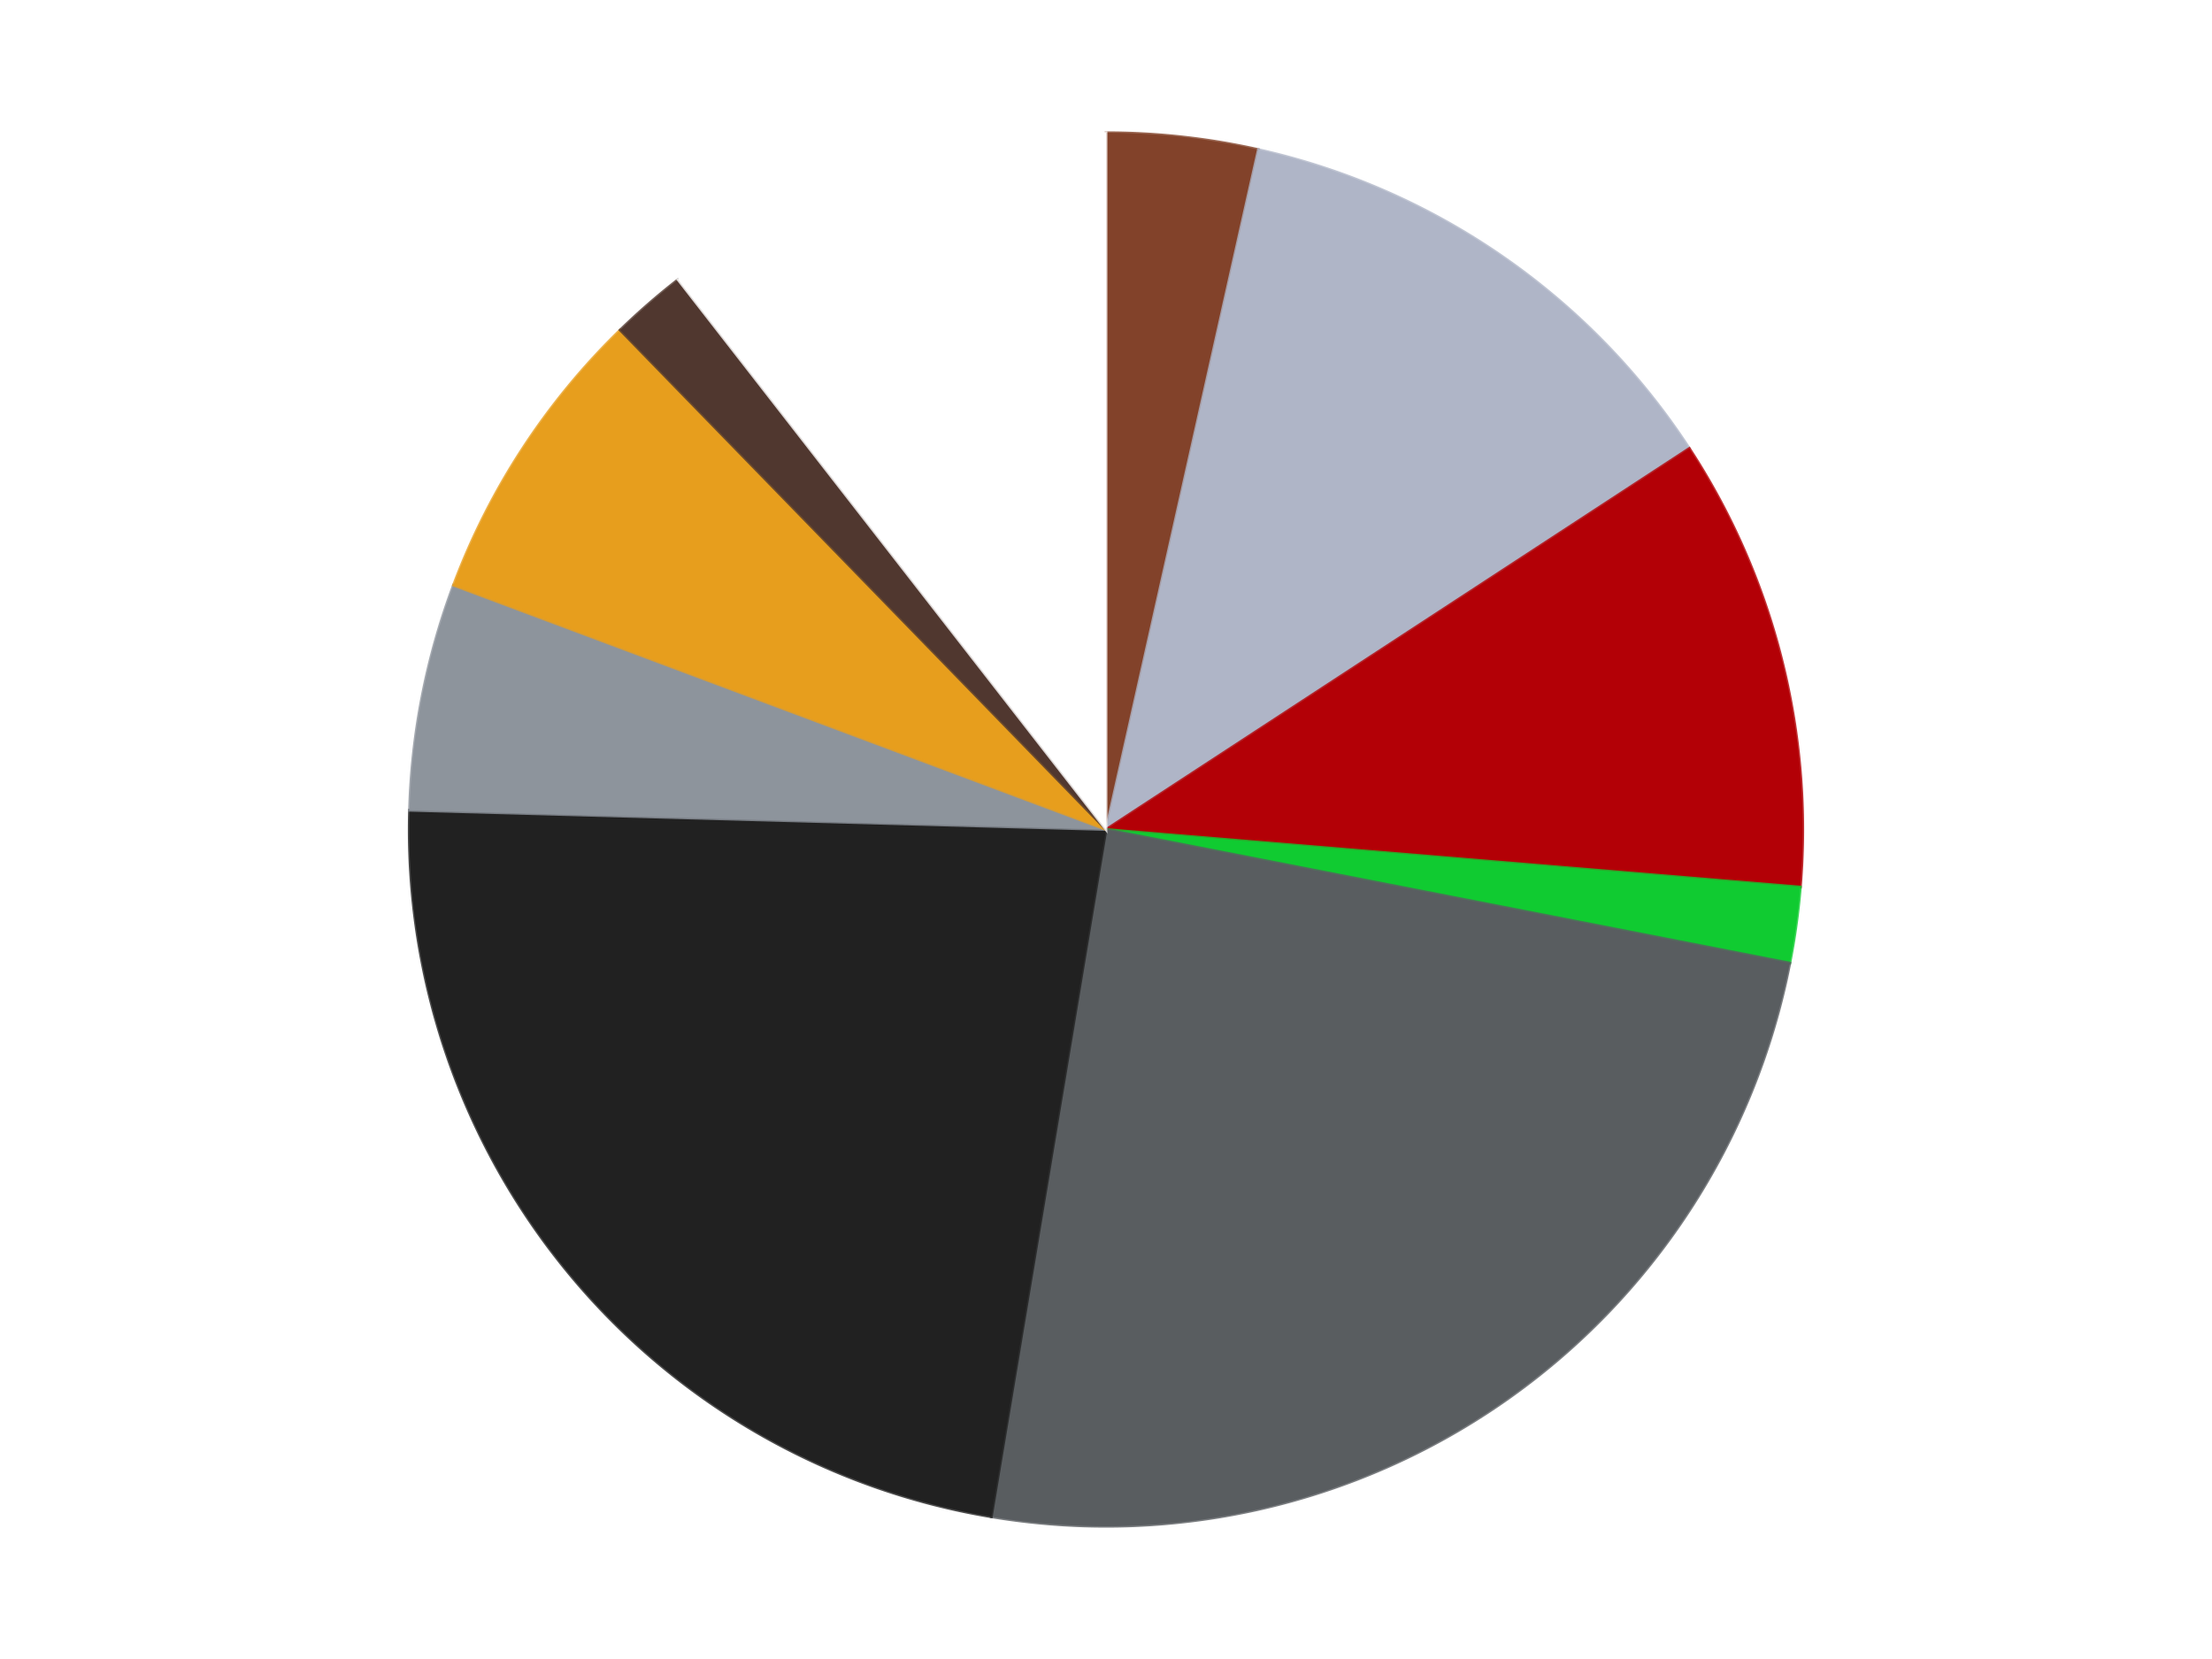
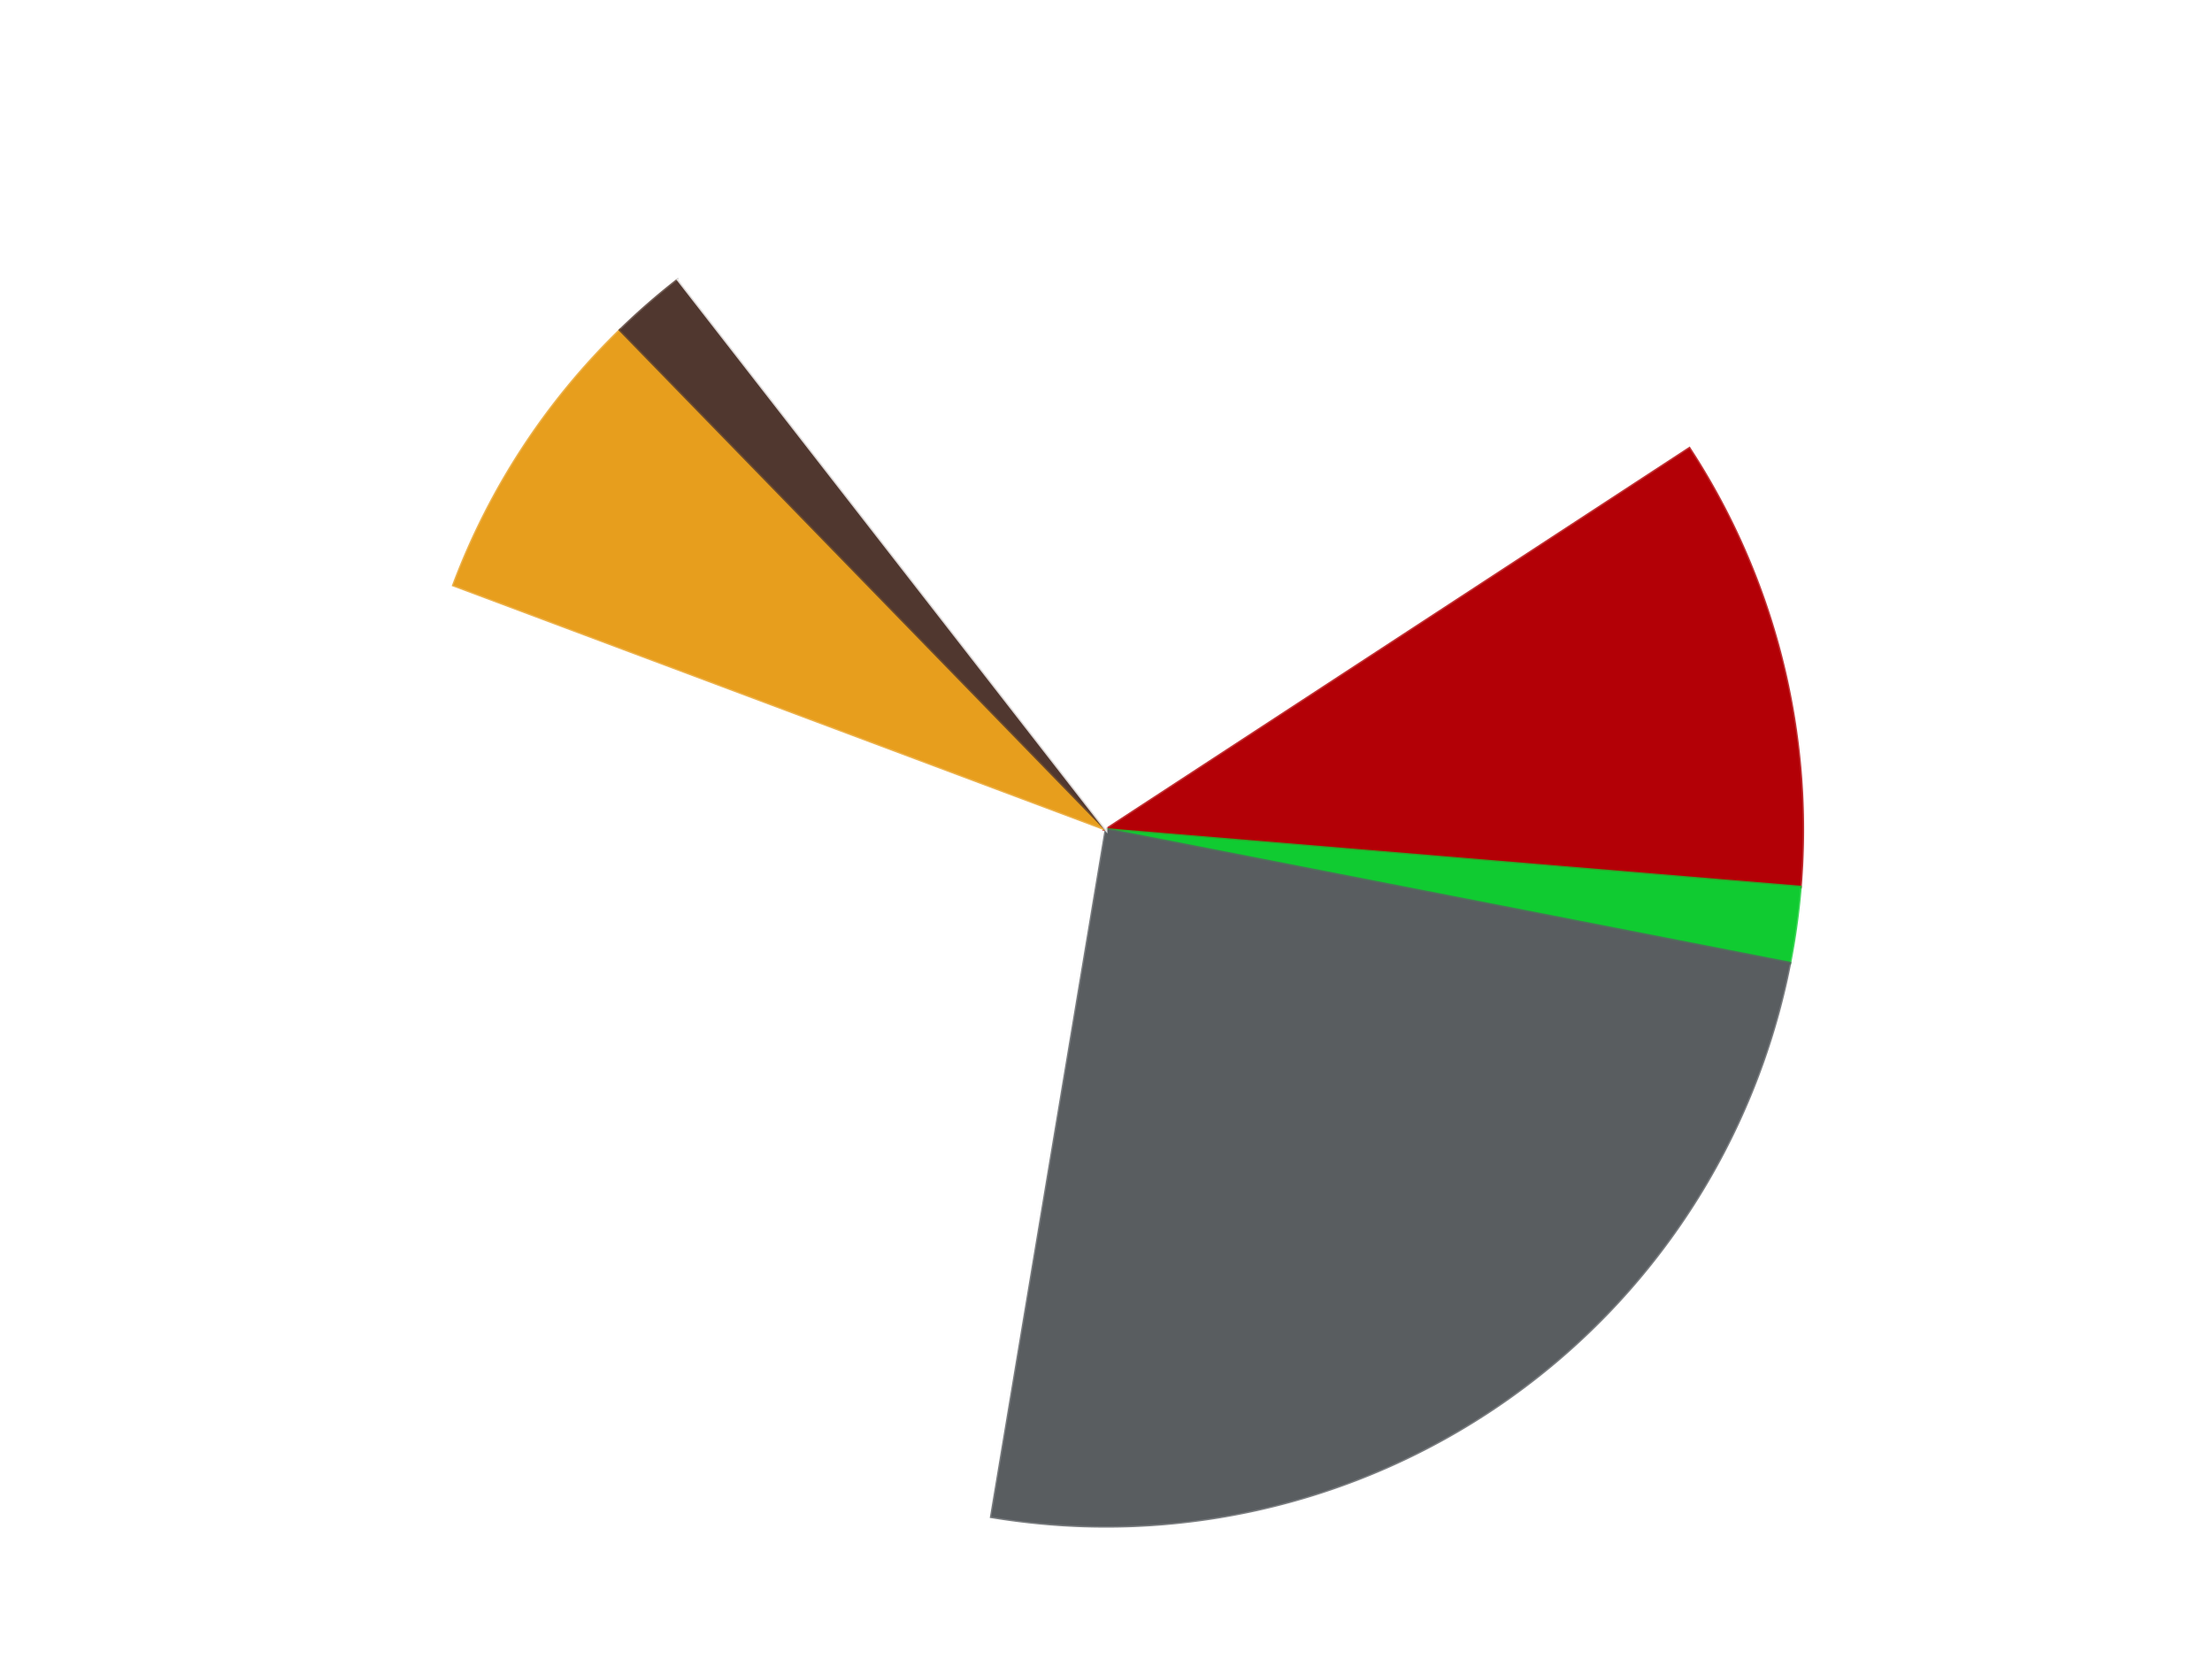
<svg xmlns="http://www.w3.org/2000/svg" xmlns:xlink="http://www.w3.org/1999/xlink" id="chart-bf33e319-d03a-4869-8268-9159830b988f" class="pygal-chart" viewBox="0 0 800 600">
  <defs>
    <style type="text/css">#chart-bf33e319-d03a-4869-8268-9159830b988f{-webkit-user-select:none;-webkit-font-smoothing:antialiased;font-family:Consolas,"Liberation Mono",Menlo,Courier,monospace}#chart-bf33e319-d03a-4869-8268-9159830b988f .title{font-family:Consolas,"Liberation Mono",Menlo,Courier,monospace;font-size:16px}#chart-bf33e319-d03a-4869-8268-9159830b988f .legends .legend text{font-family:Consolas,"Liberation Mono",Menlo,Courier,monospace;font-size:14px}#chart-bf33e319-d03a-4869-8268-9159830b988f .axis text{font-family:Consolas,"Liberation Mono",Menlo,Courier,monospace;font-size:10px}#chart-bf33e319-d03a-4869-8268-9159830b988f .axis text.major{font-family:Consolas,"Liberation Mono",Menlo,Courier,monospace;font-size:10px}#chart-bf33e319-d03a-4869-8268-9159830b988f .text-overlay text.value{font-family:Consolas,"Liberation Mono",Menlo,Courier,monospace;font-size:16px}#chart-bf33e319-d03a-4869-8268-9159830b988f .text-overlay text.label{font-family:Consolas,"Liberation Mono",Menlo,Courier,monospace;font-size:10px}#chart-bf33e319-d03a-4869-8268-9159830b988f .tooltip{font-family:Consolas,"Liberation Mono",Menlo,Courier,monospace;font-size:14px}#chart-bf33e319-d03a-4869-8268-9159830b988f text.no_data{font-family:Consolas,"Liberation Mono",Menlo,Courier,monospace;font-size:64px}
#chart-bf33e319-d03a-4869-8268-9159830b988f{background-color:transparent}#chart-bf33e319-d03a-4869-8268-9159830b988f path,#chart-bf33e319-d03a-4869-8268-9159830b988f line,#chart-bf33e319-d03a-4869-8268-9159830b988f rect,#chart-bf33e319-d03a-4869-8268-9159830b988f circle{-webkit-transition:150ms;-moz-transition:150ms;transition:150ms}#chart-bf33e319-d03a-4869-8268-9159830b988f .graph &gt; .background{fill:transparent}#chart-bf33e319-d03a-4869-8268-9159830b988f .plot &gt; .background{fill:transparent}#chart-bf33e319-d03a-4869-8268-9159830b988f .graph{fill:rgba(0,0,0,.87)}#chart-bf33e319-d03a-4869-8268-9159830b988f text.no_data{fill:rgba(0,0,0,1)}#chart-bf33e319-d03a-4869-8268-9159830b988f .title{fill:rgba(0,0,0,1)}#chart-bf33e319-d03a-4869-8268-9159830b988f .legends .legend text{fill:rgba(0,0,0,.87)}#chart-bf33e319-d03a-4869-8268-9159830b988f .legends .legend:hover text{fill:rgba(0,0,0,1)}#chart-bf33e319-d03a-4869-8268-9159830b988f .axis .line{stroke:rgba(0,0,0,1)}#chart-bf33e319-d03a-4869-8268-9159830b988f .axis .guide.line{stroke:rgba(0,0,0,.54)}#chart-bf33e319-d03a-4869-8268-9159830b988f .axis .major.line{stroke:rgba(0,0,0,.87)}#chart-bf33e319-d03a-4869-8268-9159830b988f .axis text.major{fill:rgba(0,0,0,1)}#chart-bf33e319-d03a-4869-8268-9159830b988f .axis.y .guides:hover .guide.line,#chart-bf33e319-d03a-4869-8268-9159830b988f .line-graph .axis.x .guides:hover .guide.line,#chart-bf33e319-d03a-4869-8268-9159830b988f .stackedline-graph .axis.x .guides:hover .guide.line,#chart-bf33e319-d03a-4869-8268-9159830b988f .xy-graph .axis.x .guides:hover .guide.line{stroke:rgba(0,0,0,1)}#chart-bf33e319-d03a-4869-8268-9159830b988f .axis .guides:hover text{fill:rgba(0,0,0,1)}#chart-bf33e319-d03a-4869-8268-9159830b988f .reactive{fill-opacity:1.0;stroke-opacity:.8;stroke-width:1}#chart-bf33e319-d03a-4869-8268-9159830b988f .ci{stroke:rgba(0,0,0,.87)}#chart-bf33e319-d03a-4869-8268-9159830b988f .reactive.active,#chart-bf33e319-d03a-4869-8268-9159830b988f .active .reactive{fill-opacity:0.6;stroke-opacity:.9;stroke-width:4}#chart-bf33e319-d03a-4869-8268-9159830b988f .ci .reactive.active{stroke-width:1.5}#chart-bf33e319-d03a-4869-8268-9159830b988f .series text{fill:rgba(0,0,0,1)}#chart-bf33e319-d03a-4869-8268-9159830b988f .tooltip rect{fill:transparent;stroke:rgba(0,0,0,1);-webkit-transition:opacity 150ms;-moz-transition:opacity 150ms;transition:opacity 150ms}#chart-bf33e319-d03a-4869-8268-9159830b988f .tooltip .label{fill:rgba(0,0,0,.87)}#chart-bf33e319-d03a-4869-8268-9159830b988f .tooltip .label{fill:rgba(0,0,0,.87)}#chart-bf33e319-d03a-4869-8268-9159830b988f .tooltip .legend{font-size:.8em;fill:rgba(0,0,0,.54)}#chart-bf33e319-d03a-4869-8268-9159830b988f .tooltip .x_label{font-size:.6em;fill:rgba(0,0,0,1)}#chart-bf33e319-d03a-4869-8268-9159830b988f .tooltip .xlink{font-size:.5em;text-decoration:underline}#chart-bf33e319-d03a-4869-8268-9159830b988f .tooltip .value{font-size:1.5em}#chart-bf33e319-d03a-4869-8268-9159830b988f .bound{font-size:.5em}#chart-bf33e319-d03a-4869-8268-9159830b988f .max-value{font-size:.75em;fill:rgba(0,0,0,.54)}#chart-bf33e319-d03a-4869-8268-9159830b988f .map-element{fill:transparent;stroke:rgba(0,0,0,.54) !important}#chart-bf33e319-d03a-4869-8268-9159830b988f .map-element .reactive{fill-opacity:inherit;stroke-opacity:inherit}#chart-bf33e319-d03a-4869-8268-9159830b988f .color-0,#chart-bf33e319-d03a-4869-8268-9159830b988f .color-0 a:visited{stroke:#F44336;fill:#F44336}#chart-bf33e319-d03a-4869-8268-9159830b988f .color-1,#chart-bf33e319-d03a-4869-8268-9159830b988f .color-1 a:visited{stroke:#3F51B5;fill:#3F51B5}#chart-bf33e319-d03a-4869-8268-9159830b988f .color-2,#chart-bf33e319-d03a-4869-8268-9159830b988f .color-2 a:visited{stroke:#009688;fill:#009688}#chart-bf33e319-d03a-4869-8268-9159830b988f .color-3,#chart-bf33e319-d03a-4869-8268-9159830b988f .color-3 a:visited{stroke:#FFC107;fill:#FFC107}#chart-bf33e319-d03a-4869-8268-9159830b988f .color-4,#chart-bf33e319-d03a-4869-8268-9159830b988f .color-4 a:visited{stroke:#FF5722;fill:#FF5722}#chart-bf33e319-d03a-4869-8268-9159830b988f .color-5,#chart-bf33e319-d03a-4869-8268-9159830b988f .color-5 a:visited{stroke:#9C27B0;fill:#9C27B0}#chart-bf33e319-d03a-4869-8268-9159830b988f .color-6,#chart-bf33e319-d03a-4869-8268-9159830b988f .color-6 a:visited{stroke:#03A9F4;fill:#03A9F4}#chart-bf33e319-d03a-4869-8268-9159830b988f .color-7,#chart-bf33e319-d03a-4869-8268-9159830b988f .color-7 a:visited{stroke:#8BC34A;fill:#8BC34A}#chart-bf33e319-d03a-4869-8268-9159830b988f .color-8,#chart-bf33e319-d03a-4869-8268-9159830b988f .color-8 a:visited{stroke:#FF9800;fill:#FF9800}#chart-bf33e319-d03a-4869-8268-9159830b988f .color-9,#chart-bf33e319-d03a-4869-8268-9159830b988f .color-9 a:visited{stroke:#E91E63;fill:#E91E63}#chart-bf33e319-d03a-4869-8268-9159830b988f .text-overlay .color-0 text{fill:black}#chart-bf33e319-d03a-4869-8268-9159830b988f .text-overlay .color-1 text{fill:black}#chart-bf33e319-d03a-4869-8268-9159830b988f .text-overlay .color-2 text{fill:black}#chart-bf33e319-d03a-4869-8268-9159830b988f .text-overlay .color-3 text{fill:black}#chart-bf33e319-d03a-4869-8268-9159830b988f .text-overlay .color-4 text{fill:black}#chart-bf33e319-d03a-4869-8268-9159830b988f .text-overlay .color-5 text{fill:black}#chart-bf33e319-d03a-4869-8268-9159830b988f .text-overlay .color-6 text{fill:black}#chart-bf33e319-d03a-4869-8268-9159830b988f .text-overlay .color-7 text{fill:black}#chart-bf33e319-d03a-4869-8268-9159830b988f .text-overlay .color-8 text{fill:black}#chart-bf33e319-d03a-4869-8268-9159830b988f .text-overlay .color-9 text{fill:black}
#chart-bf33e319-d03a-4869-8268-9159830b988f text.no_data{text-anchor:middle}#chart-bf33e319-d03a-4869-8268-9159830b988f .guide.line{fill:none}#chart-bf33e319-d03a-4869-8268-9159830b988f .centered{text-anchor:middle}#chart-bf33e319-d03a-4869-8268-9159830b988f .title{text-anchor:middle}#chart-bf33e319-d03a-4869-8268-9159830b988f .legends .legend text{fill-opacity:1}#chart-bf33e319-d03a-4869-8268-9159830b988f .axis.x text{text-anchor:middle}#chart-bf33e319-d03a-4869-8268-9159830b988f .axis.x:not(.web) text[transform]{text-anchor:start}#chart-bf33e319-d03a-4869-8268-9159830b988f .axis.x:not(.web) text[transform].backwards{text-anchor:end}#chart-bf33e319-d03a-4869-8268-9159830b988f .axis.y text{text-anchor:end}#chart-bf33e319-d03a-4869-8268-9159830b988f .axis.y text[transform].backwards{text-anchor:start}#chart-bf33e319-d03a-4869-8268-9159830b988f .axis.y2 text{text-anchor:start}#chart-bf33e319-d03a-4869-8268-9159830b988f .axis.y2 text[transform].backwards{text-anchor:end}#chart-bf33e319-d03a-4869-8268-9159830b988f .axis .guide.line{stroke-dasharray:4,4;stroke:black}#chart-bf33e319-d03a-4869-8268-9159830b988f .axis .major.guide.line{stroke-dasharray:6,6;stroke:black}#chart-bf33e319-d03a-4869-8268-9159830b988f .horizontal .axis.y .guide.line,#chart-bf33e319-d03a-4869-8268-9159830b988f .horizontal .axis.y2 .guide.line,#chart-bf33e319-d03a-4869-8268-9159830b988f .vertical .axis.x .guide.line{opacity:0}#chart-bf33e319-d03a-4869-8268-9159830b988f .horizontal .axis.always_show .guide.line,#chart-bf33e319-d03a-4869-8268-9159830b988f .vertical .axis.always_show .guide.line{opacity:1 !important}#chart-bf33e319-d03a-4869-8268-9159830b988f .axis.y .guides:hover .guide.line,#chart-bf33e319-d03a-4869-8268-9159830b988f .axis.y2 .guides:hover .guide.line,#chart-bf33e319-d03a-4869-8268-9159830b988f .axis.x .guides:hover .guide.line{opacity:1}#chart-bf33e319-d03a-4869-8268-9159830b988f .axis .guides:hover text{opacity:1}#chart-bf33e319-d03a-4869-8268-9159830b988f .nofill{fill:none}#chart-bf33e319-d03a-4869-8268-9159830b988f .subtle-fill{fill-opacity:.2}#chart-bf33e319-d03a-4869-8268-9159830b988f .dot{stroke-width:1px;fill-opacity:1;stroke-opacity:1}#chart-bf33e319-d03a-4869-8268-9159830b988f .dot.active{stroke-width:5px}#chart-bf33e319-d03a-4869-8268-9159830b988f .dot.negative{fill:transparent}#chart-bf33e319-d03a-4869-8268-9159830b988f text,#chart-bf33e319-d03a-4869-8268-9159830b988f tspan{stroke:none !important}#chart-bf33e319-d03a-4869-8268-9159830b988f .series text.active{opacity:1}#chart-bf33e319-d03a-4869-8268-9159830b988f .tooltip rect{fill-opacity:.95;stroke-width:.5}#chart-bf33e319-d03a-4869-8268-9159830b988f .tooltip text{fill-opacity:1}#chart-bf33e319-d03a-4869-8268-9159830b988f .showable{visibility:hidden}#chart-bf33e319-d03a-4869-8268-9159830b988f .showable.shown{visibility:visible}#chart-bf33e319-d03a-4869-8268-9159830b988f .gauge-background{fill:rgba(229,229,229,1);stroke:none}#chart-bf33e319-d03a-4869-8268-9159830b988f .bg-lines{stroke:transparent;stroke-width:2px}</style>
    <script type="text/javascript">window.pygal = window.pygal || {};window.pygal.config = window.pygal.config || {};window.pygal.config['bf33e319-d03a-4869-8268-9159830b988f'] = {"allow_interruptions": false, "box_mode": "extremes", "classes": ["pygal-chart"], "css": ["file://style.css", "file://graph.css"], "defs": [], "disable_xml_declaration": false, "dots_size": 2.5, "dynamic_print_values": false, "explicit_size": false, "fill": false, "force_uri_protocol": "https", "formatter": null, "half_pie": false, "height": 600, "include_x_axis": false, "inner_radius": 0, "interpolate": null, "interpolation_parameters": {}, "interpolation_precision": 250, "inverse_y_axis": false, "js": ["//kozea.github.io/pygal.js/2.0.x/pygal-tooltips.min.js"], "legend_at_bottom": false, "legend_at_bottom_columns": null, "legend_box_size": 12, "logarithmic": false, "margin": 20, "margin_bottom": null, "margin_left": null, "margin_right": null, "margin_top": null, "max_scale": 16, "min_scale": 4, "missing_value_fill_truncation": "x", "no_data_text": "No data", "no_prefix": false, "order_min": null, "pretty_print": false, "print_labels": false, "print_values": false, "print_values_position": "center", "print_zeroes": true, "range": null, "rounded_bars": null, "secondary_range": null, "show_dots": true, "show_legend": false, "show_minor_x_labels": true, "show_minor_y_labels": true, "show_only_major_dots": false, "show_x_guides": false, "show_x_labels": true, "show_y_guides": true, "show_y_labels": true, "spacing": 10, "stack_from_top": false, "strict": false, "stroke": true, "stroke_style": null, "style": {"background": "transparent", "ci_colors": [], "colors": ["#F44336", "#3F51B5", "#009688", "#FFC107", "#FF5722", "#9C27B0", "#03A9F4", "#8BC34A", "#FF9800", "#E91E63", "#2196F3", "#4CAF50", "#FFEB3B", "#673AB7", "#00BCD4", "#CDDC39", "#9E9E9E", "#607D8B"], "dot_opacity": "1", "font_family": "Consolas, \"Liberation Mono\", Menlo, Courier, monospace", "foreground": "rgba(0, 0, 0, .87)", "foreground_strong": "rgba(0, 0, 0, 1)", "foreground_subtle": "rgba(0, 0, 0, .54)", "guide_stroke_color": "black", "guide_stroke_dasharray": "4,4", "label_font_family": "Consolas, \"Liberation Mono\", Menlo, Courier, monospace", "label_font_size": 10, "legend_font_family": "Consolas, \"Liberation Mono\", Menlo, Courier, monospace", "legend_font_size": 14, "major_guide_stroke_color": "black", "major_guide_stroke_dasharray": "6,6", "major_label_font_family": "Consolas, \"Liberation Mono\", Menlo, Courier, monospace", "major_label_font_size": 10, "no_data_font_family": "Consolas, \"Liberation Mono\", Menlo, Courier, monospace", "no_data_font_size": 64, "opacity": "1.0", "opacity_hover": "0.6", "plot_background": "transparent", "stroke_opacity": ".8", "stroke_opacity_hover": ".9", "stroke_width": "1", "stroke_width_hover": "4", "title_font_family": "Consolas, \"Liberation Mono\", Menlo, Courier, monospace", "title_font_size": 16, "tooltip_font_family": "Consolas, \"Liberation Mono\", Menlo, Courier, monospace", "tooltip_font_size": 14, "transition": "150ms", "value_background": "rgba(229, 229, 229, 1)", "value_colors": [], "value_font_family": "Consolas, \"Liberation Mono\", Menlo, Courier, monospace", "value_font_size": 16, "value_label_font_family": "Consolas, \"Liberation Mono\", Menlo, Courier, monospace", "value_label_font_size": 10}, "title": null, "tooltip_border_radius": 0, "tooltip_fancy_mode": true, "truncate_label": null, "truncate_legend": null, "width": 800, "x_label_rotation": 0, "x_labels": null, "x_labels_major": null, "x_labels_major_count": null, "x_labels_major_every": null, "x_title": null, "xrange": null, "y_label_rotation": 0, "y_labels": null, "y_labels_major": null, "y_labels_major_count": null, "y_labels_major_every": null, "y_title": null, "zero": 0, "legends": ["Reddish Brown", "Light Bluish Gray", "Red", "Bright Green", "Dark Bluish Gray", "Black", "Flat Silver", "Pearl Gold", "Dark Brown", "White"]}</script>
    <script type="text/javascript" xlink:href="https://kozea.github.io/pygal.js/2.0.x/pygal-tooltips.min.js" />
  </defs>
  <title>Pygal</title>
  <g class="graph pie-graph vertical">
    <rect x="0" y="0" width="800" height="600" class="background" />
    <g transform="translate(20, 20)" class="plot">
      <rect x="0" y="0" width="760" height="560" class="background" />
      <g class="series serie-0 color-0">
        <g class="slices">
          <g class="slice" style="fill: #82422A; stroke: #82422A">
-             <path d="M380 28 A252 252 0 0 1 435.108 34.099 L380 280 A0 0 0 0 0 380 280 z" class="slice reactive tooltip-trigger" />
            <desc class="value">2</desc>
            <desc class="x centered">393.861035845254</desc>
            <desc class="y centered">154.76473465793836</desc>
          </g>
        </g>
      </g>
      <g class="series serie-1 color-1">
        <g class="slices">
          <g class="slice" style="fill: #AFB5C7; stroke: #AFB5C7">
-             <path d="M435.108 34.099 A252 252 0 0 1 590.966 142.169 L380 280 A0 0 0 0 0 380 280 z" class="slice reactive tooltip-trigger" />
            <desc class="value">7</desc>
            <desc class="x centered">451.79581524629356</desc>
            <desc class="y centered">176.4559952816191</desc>
          </g>
        </g>
      </g>
      <g class="series serie-2 color-2">
        <g class="slices">
          <g class="slice" style="fill: #B30006; stroke: #B30006">
            <path d="M590.966 142.169 A252 252 0 0 1 631.139 300.81 L380 280 A0 0 0 0 0 380 280 z" class="slice reactive tooltip-trigger" />
            <desc class="value">6</desc>
            <desc class="x centered">502.14443350835563</desc>
            <desc class="y centered">249.0688286202593</desc>
          </g>
        </g>
      </g>
      <g class="series serie-3 color-3">
        <g class="slices">
          <g class="slice" style="fill: #10CB31; stroke: #10CB31">
            <path d="M631.139 300.81 A252 252 0 0 1 627.326 328.311 L380 280 A0 0 0 0 0 380 280 z" class="slice reactive tooltip-trigger" />
            <desc class="value">1</desc>
            <desc class="x centered">504.8057826643254</desc>
            <desc class="y centered">297.3065482851194</desc>
          </g>
        </g>
      </g>
      <g class="series serie-4 color-4">
        <g class="slices">
          <g class="slice" style="fill: #595D60; stroke: #595D60">
            <path d="M627.326 328.311 A252 252 0 0 1 338.522 528.563 L380 280 A0 0 0 0 0 380 280 z" class="slice reactive tooltip-trigger" />
            <desc class="value">14</desc>
            <desc class="x centered">451.79581524629356</desc>
            <desc class="y centered">383.54400471838085</desc>
          </g>
        </g>
      </g>
      <g class="series serie-5 color-5">
        <g class="slices">
          <g class="slice" style="fill: #212121; stroke: #212121">
-             <path d="M338.522 528.563 A252 252 0 0 1 128.096 273.056 L380 280 A0 0 0 0 0 380 280 z" class="slice reactive tooltip-trigger" />
            <desc class="value">13</desc>
            <desc class="x centered">282.73850198454363</desc>
            <desc class="y centered">360.101192274456</desc>
          </g>
        </g>
      </g>
      <g class="series serie-6 color-6">
        <g class="slices">
          <g class="slice" style="fill: #8D949C; stroke: #8D949C">
-             <path d="M128.096 273.056 A252 252 0 0 1 143.999 191.639 L380 280 A0 0 0 0 0 380 280 z" class="slice reactive tooltip-trigger" />
            <desc class="value">3</desc>
            <desc class="x centered">256.3371118501953</desc>
            <desc class="y centered">255.84446037760907</desc>
          </g>
        </g>
      </g>
      <g class="series serie-7 color-7">
        <g class="slices">
          <g class="slice" style="fill: #E79E1D; stroke: #E79E1D">
-             <path d="M143.999 191.639 A252 252 0 0 1 204.281 99.371 L380 280 A0 0 0 0 0 380 280 z" class="slice reactive tooltip-trigger" />
+             <path d="M143.999 191.639 A252 252 0 0 1 204.281 99.371 L380 280 z" class="slice reactive tooltip-trigger" />
            <desc class="value">4</desc>
            <desc class="x centered">274.51702373892135</desc>
            <desc class="y centered">211.08453207657425</desc>
          </g>
        </g>
      </g>
      <g class="series serie-8 color-8">
        <g class="slices">
          <g class="slice" style="fill: #50372F; stroke: #50372F">
            <path d="M204.281 99.371 A252 252 0 0 1 225.218 81.137 L380 280 A0 0 0 0 0 380 280 z" class="slice reactive tooltip-trigger" />
            <desc class="value">1</desc>
            <desc class="x centered">297.2492449699854</desc>
            <desc class="y centered">184.98256716811113</desc>
          </g>
        </g>
      </g>
      <g class="series serie-9 color-9">
        <g class="slices">
          <g class="slice" style="fill: #FFFFFF; stroke: #FFFFFF">
            <path d="M225.218 81.137 A252 252 0 0 1 380 28 L380 280 A0 0 0 0 0 380 280 z" class="slice reactive tooltip-trigger" />
            <desc class="value">6</desc>
            <desc class="x centered">339.08786688020984</desc>
            <desc class="y centered">160.82702754572006</desc>
          </g>
        </g>
      </g>
    </g>
    <g class="titles" />
    <g transform="translate(20, 20)" class="plot overlay">
      <g class="series serie-0 color-0" />
      <g class="series serie-1 color-1" />
      <g class="series serie-2 color-2" />
      <g class="series serie-3 color-3" />
      <g class="series serie-4 color-4" />
      <g class="series serie-5 color-5" />
      <g class="series serie-6 color-6" />
      <g class="series serie-7 color-7" />
      <g class="series serie-8 color-8" />
      <g class="series serie-9 color-9" />
    </g>
    <g transform="translate(20, 20)" class="plot text-overlay">
      <g class="series serie-0 color-0" />
      <g class="series serie-1 color-1" />
      <g class="series serie-2 color-2" />
      <g class="series serie-3 color-3" />
      <g class="series serie-4 color-4" />
      <g class="series serie-5 color-5" />
      <g class="series serie-6 color-6" />
      <g class="series serie-7 color-7" />
      <g class="series serie-8 color-8" />
      <g class="series serie-9 color-9" />
    </g>
    <g transform="translate(20, 20)" class="plot tooltip-overlay">
      <g transform="translate(0 0)" style="opacity: 0" class="tooltip">
        <rect rx="0" ry="0" width="0" height="0" class="tooltip-box" />
        <g class="text" />
      </g>
    </g>
  </g>
</svg>